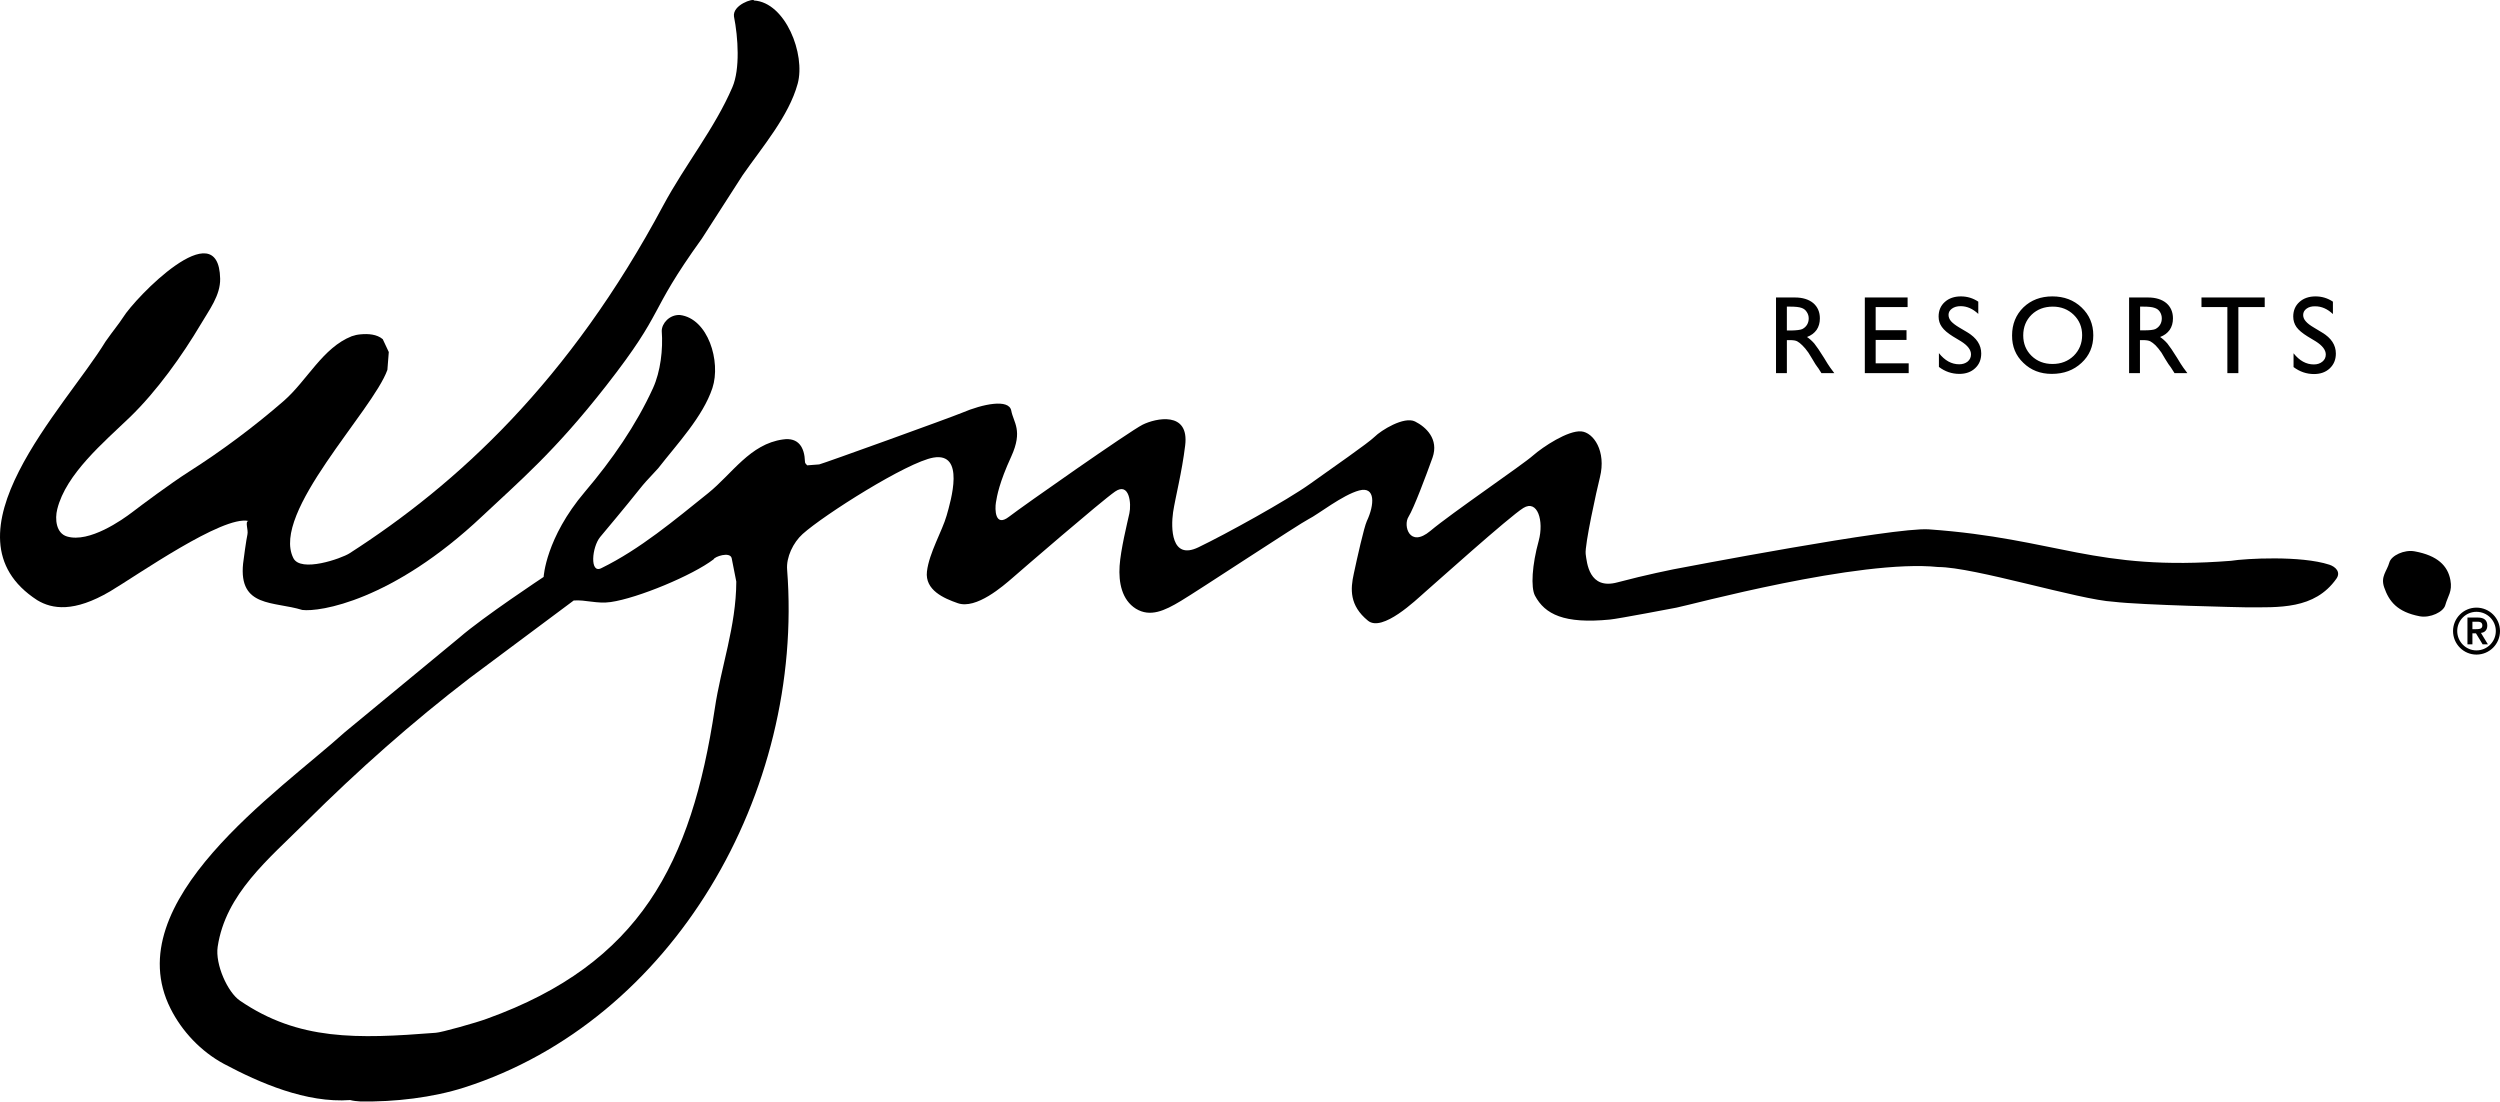
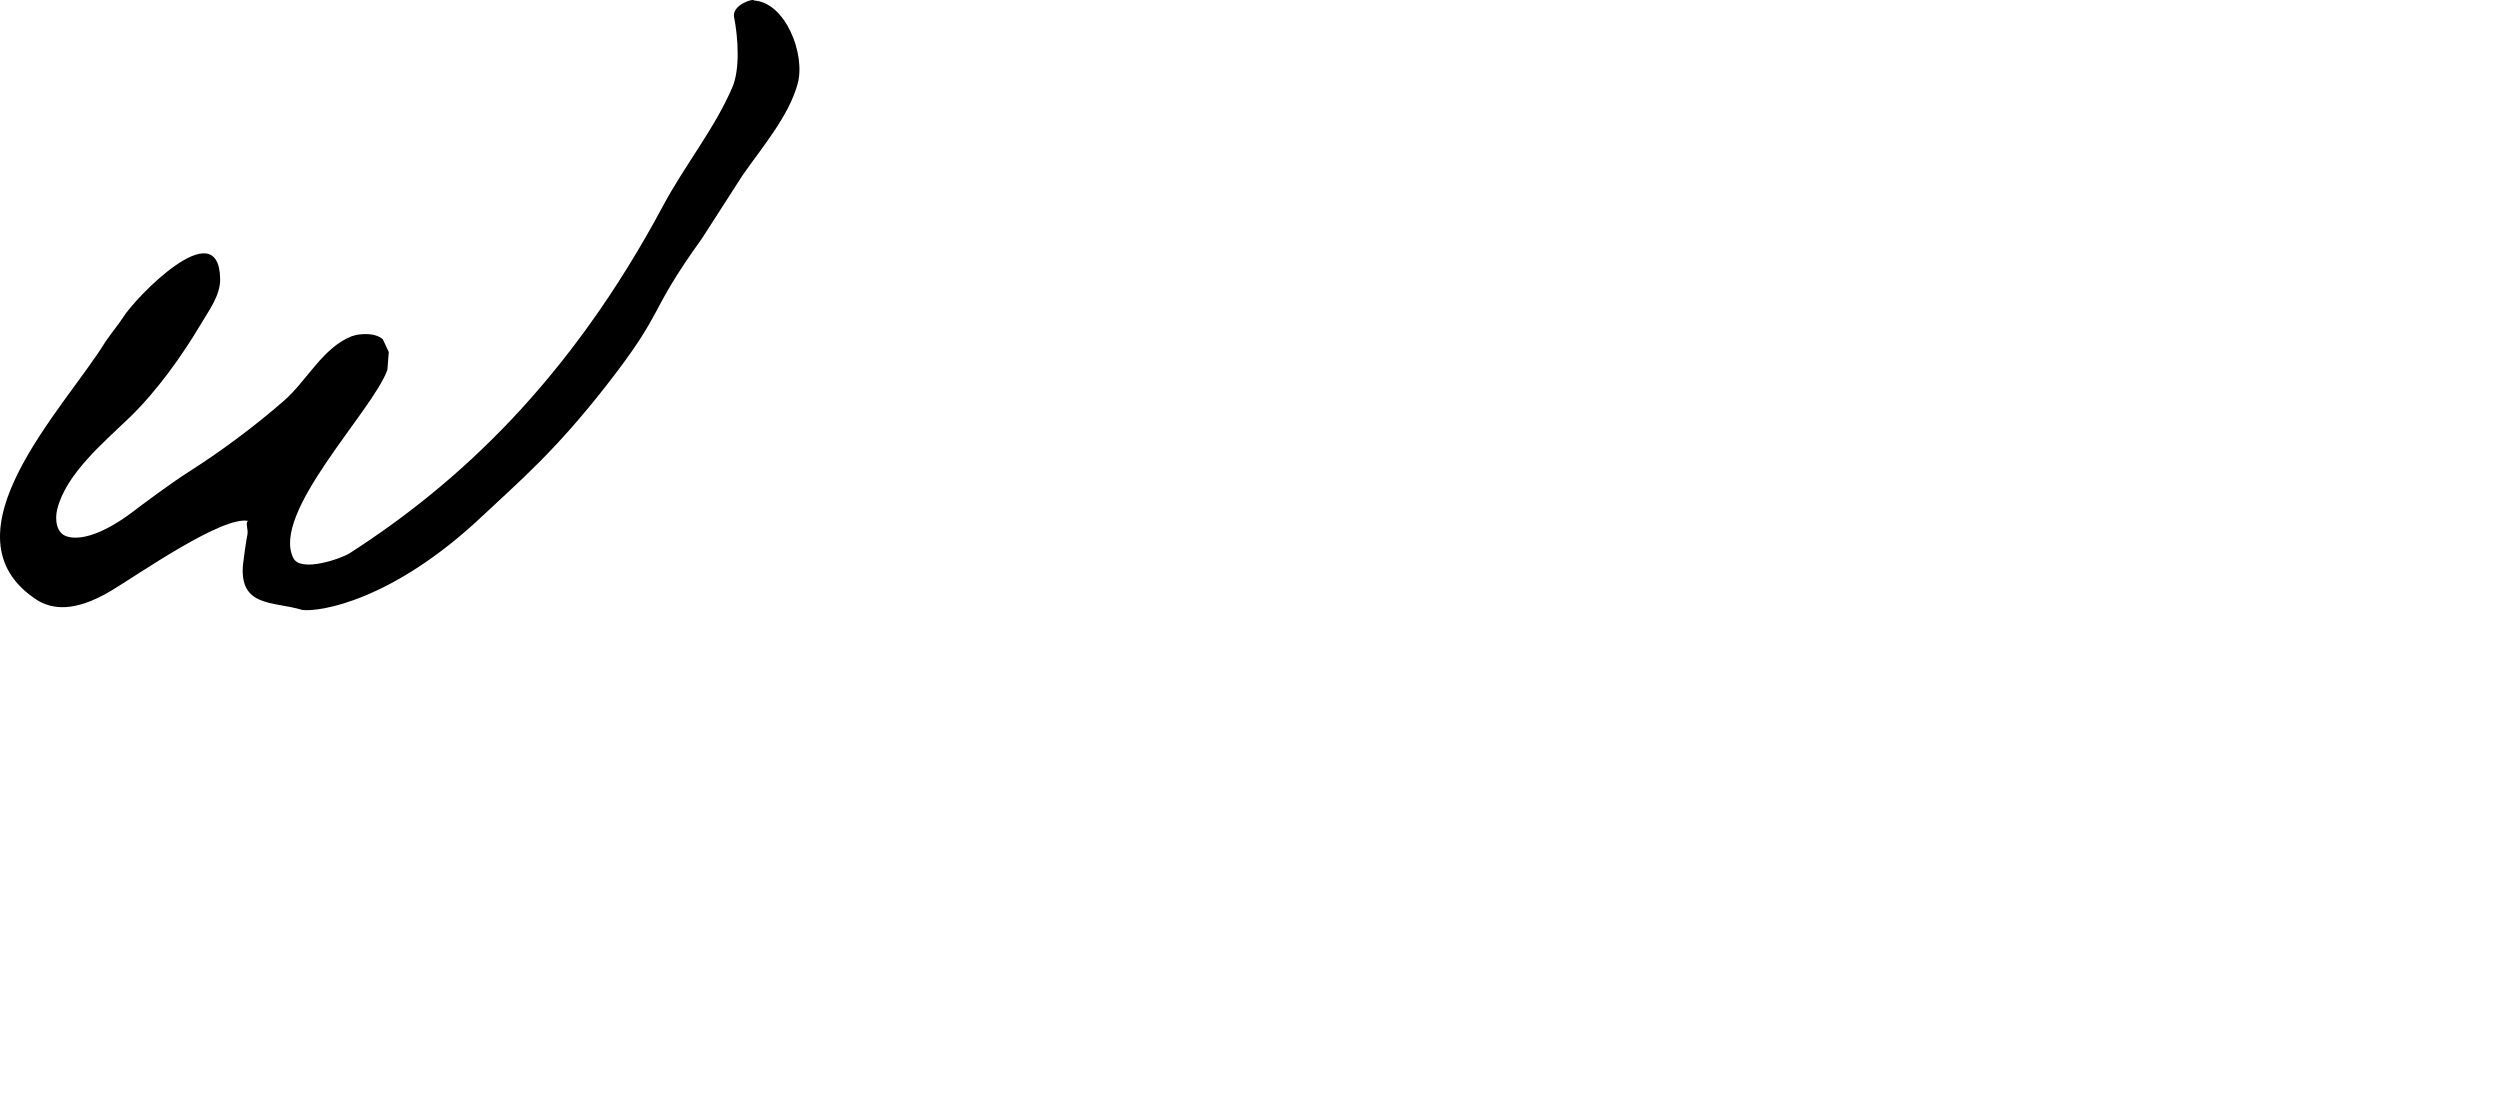
<svg xmlns="http://www.w3.org/2000/svg" xmlns:ns1="http://sodipodi.sourceforge.net/DTD/sodipodi-0.dtd" xmlns:ns2="http://www.inkscape.org/namespaces/inkscape" version="1.2" viewBox="0 0 1612.938 710.664" width="1612.938" height="710.664" id="svg1" ns1:docname="0001174922.svg">
  <defs id="defs1" />
  <ns1:namedview id="namedview1" pagecolor="#ffffff" bordercolor="#000000" borderopacity="0.25" ns2:showpageshadow="2" ns2:pageopacity="0.0" ns2:pagecheckerboard="0" ns2:deskcolor="#d1d1d1" />
  <title id="title1">Wynn_Resorts_new-svg</title>
  <style id="style1">
		.s0 { fill: #000000 } 
	</style>
  <g id="layer1" transform="translate(-0.162,-0.173)">
    <g id="g5089">
      <path id="path4947" class="s0" d="m 514.8,54.2 c -5.7,20.9 -22.9,40.9 -35.5,59 q -13.1,20.5 -26.3,40.9 c -36,50 -22.6,44.8 -61.8,95 -33.3,42.6 -56,61.6 -79.9,84.1 -58.1,54.8 -105.1,61.9 -116.1,60.5 -18.4,-5.7 -41.1,-1.4 -38.2,-29.9 0.3,-2.8 2.1,-15.8 2.8,-18.8 0.7,-3 -1.8,-8.5 0.7,-8.7 -16.6,-3.8 -71.8,35 -89.3,45.4 -23.3,13.7 -37.4,11.5 -47,5.7 -64.5,-41.7 18.4,-124.7 44,-166.8 5.7,-8.1 8.2,-10.8 11.4,-15.7 7.6,-12.4 61.7,-68.6 62.6,-24.9 0.2,10.8 -7.2,20.3 -12.4,29.2 -12.1,20.4 -28.5,43.4 -45.9,60.2 -16.5,15.9 -41.2,36.5 -46.8,59.3 -1.6,6.3 -0.8,15.5 6.3,17.6 14.4,4.3 35.7,-10.8 42,-15.6 6.4,-4.9 24.5,-18.4 36.5,-26.1 21.1,-13.4 42.3,-29.2 61.5,-45.9 15,-13.2 25,-34.2 43.7,-41.6 1,-0.2 1.9,-0.6 2.8,-0.8 0.9,-0.2 1.8,-0.3 2.7,-0.4 5.2,-0.5 10.7,-0.1 14.5,3.1 1.3,2.8 2.6,5.6 3.9,8.3 q -0.5,5.8 -0.9,11.5 c -9.4,26.4 -75.3,92.2 -60.7,121.4 4.7,9.6 31,0.3 36.2,-3 69.6,-44.7 141.8,-110.9 202.6,-224.7 14.1,-26.2 33.1,-49.5 44.5,-76.1 5,-11.6 3.7,-32.1 1,-45.6 -1,-7.5 12.6,-11.9 13,-10.3 20.2,1.3 33.3,34.6 28.1,53.7 z" />
-       <path id="path4903" fill-rule="evenodd" class="s0" d="m 1146,240.9 v -48.8 h 12.2 q 7.4,0 11.8,3.6 4.3,3.7 4.3,9.9 0,4.3 -2.1,7.4 -2.2,3.1 -6.2,4.6 2.4,1.6 4.7,4.2 2.2,2.7 6.3,9.3 2.5,4.2 4,6.3 l 2.6,3.5 h -8.3 l -2.1,-3.3 q -0.1,-0.1 -0.4,-0.5 l -1.4,-2 -2.1,-3.5 -2.4,-3.9 q -2.1,-3 -3.9,-4.7 -1.8,-1.8 -3.3,-2.6 -1.4,-0.8 -4.9,-0.8 h -1.8 v 21.3 z m 9.1,-42.9 h -2.1 v 15.4 h 2.7 q 5.3,-0.1 7.2,-0.9 2,-1 3.1,-2.8 1.1,-1.8 1.1,-4.1 0,-2.3 -1.3,-4.2 -1.2,-1.9 -3.4,-2.6 -2.2,-0.8 -7.3,-0.8 z m 48.2,-5.9 h 27.6 v 6.2 h -20.6 v 14.9 h 19.9 v 6.3 h -19.9 v 15.1 h 21.3 v 6.3 h -28.3 z m 62.1,28.3 -5.3,-3.2 q -5,-3.1 -7.1,-6.1 -2.1,-2.9 -2.1,-6.7 0,-5.8 4,-9.4 4,-3.6 10.4,-3.6 6.1,0 11.2,3.4 v 7.9 q -5.3,-5 -11.4,-5 -3.4,0 -5.6,1.6 -2.2,1.6 -2.2,4 0,2.2 1.6,4.1 1.7,1.9 5.2,4 l 5.4,3.2 q 8.9,5.4 8.9,13.6 0,5.9 -3.9,9.5 -3.9,3.7 -10.2,3.7 -7.3,0 -13.2,-4.5 V 228 q 5.7,7.2 13.1,7.2 3.3,0 5.5,-1.8 2.1,-1.8 2.1,-4.6 0,-4.4 -6.4,-8.4 z m 58.9,-29 q 11.3,0 18.8,7.1 7.6,7.2 7.6,18 0,10.8 -7.6,17.8 -7.6,7.1 -19.2,7.1 -11,0 -18.3,-7.1 -7.4,-7 -7.3,-17.7 0,-10.9 7.3,-18.1 7.4,-7.1 18.7,-7.1 z m 0.3,6.6 q -8.3,0 -13.7,5.2 -5.4,5.3 -5.4,13.4 0,7.9 5.4,13.2 5.4,5.2 13.5,5.2 8.2,0 13.7,-5.3 5.4,-5.4 5.4,-13.3 0,-7.8 -5.4,-13.1 -5.5,-5.3 -13.5,-5.3 z m 49.2,42.9 v -48.8 h 12.2 q 7.4,0 11.8,3.6 4.3,3.7 4.3,9.9 0,4.3 -2.1,7.4 -2.2,3.1 -6.2,4.6 2.4,1.6 4.7,4.2 2.2,2.7 6.3,9.3 2.5,4.2 4,6.3 l 2.6,3.5 h -8.3 l -2.1,-3.3 q -0.1,-0.1 -0.4,-0.6 l -1.4,-1.9 -2.2,-3.5 -2.3,-3.9 q -2.1,-3 -3.9,-4.8 -1.8,-1.7 -3.3,-2.5 -1.4,-0.8 -4.9,-0.8 h -1.8 v 21.3 z m 9.1,-42.9 h -2 v 15.3 h 2.6 q 5.3,0 7.2,-0.8 2,-1 3.1,-2.8 1.1,-1.8 1.1,-4.1 0,-2.3 -1.2,-4.2 -1.2,-1.9 -3.5,-2.6 -2.1,-0.8 -7.3,-0.8 z m 37.6,-5.9 h 40.8 v 6.2 h -17 v 42.6 h -7.1 v -42.6 h -16.7 z m 73.7,28.3 -5.3,-3.2 q -5,-3.1 -7.1,-6 -2.1,-3 -2.1,-6.8 0,-5.8 4,-9.4 4,-3.6 10.4,-3.6 6.1,0 11.2,3.4 v 8 q -5.3,-5 -11.4,-5 -3.4,-0.1 -5.6,1.5 -2.2,1.6 -2.2,4.1 0,2.2 1.7,4.1 1.6,1.9 5.2,4 l 5.3,3.2 q 8.9,5.3 8.9,13.6 0,5.8 -3.9,9.5 -3.9,3.7 -10.2,3.7 -7.2,0 -13.2,-4.5 v -8.9 q 5.7,7.2 13.1,7.2 3.3,0 5.5,-1.8 2.2,-1.8 2.2,-4.6 0,-4.4 -6.5,-8.5 z m -455.4,179.5 c -29.5,2.9 -41.9,-3.4 -48.3,-15.4 -2.8,-5.3 -1.9,-19.9 2.4,-35.4 3.5,-13 -0.8,-26.8 -9.9,-21.2 -9.2,5.7 -57.9,49.5 -63.6,54.4 -5.6,4.9 -27.4,26 -36.7,18.3 -12,-9.8 -11.3,-20.4 -9.1,-30.3 2.1,-9.9 6.6,-30 8.4,-33.9 5,-10.6 5.7,-22.6 -4.9,-19.8 -10.6,2.8 -26.8,15.6 -32.5,18.4 -5.7,2.8 -72,46.6 -82.6,52.9 -10.6,6.4 -19.8,10.6 -29,5 -9.1,-5.7 -11.2,-17 -10.5,-27.6 0.7,-10.6 4.9,-27.5 6.3,-33.9 1.4,-6.3 0,-20.4 -9.2,-14.1 -9.2,6.4 -60.7,50.9 -66.3,55.8 -5.7,4.9 -23.3,20.5 -35.3,16.2 -8.9,-3.1 -21.2,-8.4 -19.8,-20.4 1.4,-12 9.9,-26.2 12.7,-36.1 2.8,-9.8 12,-40.9 -8.5,-37.4 -16.9,2.9 -70.6,36.9 -84.4,49.3 -6.1,5.5 -10.7,15 -10,23.1 11.1,143.7 -73.6,290.8 -208.3,334 -20.3,6.5 -44.8,9.4 -67.1,9 -2.1,-0.1 -4.7,-0.4 -6.5,-0.9 -28.3,2.1 -58.5,-11.1 -81.4,-23.3 -14.9,-8 -27.2,-21.1 -34.5,-35.7 -34.8,-69 70,-140 112.5,-178.4 q 37,-30.5 73.9,-61 c 15.3,-13.3 54.3,-39.1 54.3,-39.1 0,0 1.3,-25.1 26.6,-54.9 17.5,-20.6 33.1,-43.1 44,-67 4.8,-10.6 6.5,-24.8 5.6,-36.8 0,-4.9 5,-10.6 11.7,-10.3 18.2,2.2 26.6,30 21,47.1 -6.2,18.6 -22.7,36 -35,51.8 -16.2,17.4 -3.2,3.5 -37.4,44.3 -5.4,6.5 -6.9,24.1 0.8,20.1 24.9,-12.2 47.2,-31 68.9,-48.4 15.5,-12.5 27,-31.7 48.2,-34.6 10.1,-1.5 13.9,5.2 14.2,14.2 0,1.7 1.4,2.1 1.4,2.5 2.6,-0.2 5.2,-0.4 7.8,-0.6 3,-0.7 84.7,-30.2 92.1,-33.3 13.4,-5.7 30.3,-9.2 31.8,-1.4 1.4,7.7 7.7,12.7 0,29.6 -7.8,17 -9.2,25.4 -9.9,29.7 -0.7,4.2 -0.7,16.2 8.4,9.2 9.2,-7.1 77.7,-55.1 86.2,-59.4 8.4,-4.2 30.3,-9.1 27.5,13.4 -2.1,17.4 -6.3,33.3 -7.8,43.1 -1.4,9.9 -1.4,31.1 16.3,22.6 17.7,-8.5 57.2,-30.3 72,-40.9 14.8,-10.6 37.4,-26.2 41.7,-30.4 4.2,-4.2 19,-13.4 26.1,-9.9 7,3.5 15.5,11.3 11.3,23.3 -4.3,12 -12,32.5 -15.5,38.2 -3.6,5.6 0.6,20.4 14.1,9.1 13.4,-11.3 60,-43 66.3,-48.7 6.4,-5.6 22.6,-16.3 31.1,-15.5 7.8,0.7 16.2,12.7 12,29.6 -2.1,8.3 -9.9,43.8 -9.2,49.5 0.8,5.6 2.1,23.3 20.5,18.3 18.4,-4.9 36,-8.4 36,-8.4 4.3,-0.8 142.6,-27.4 164.9,-25.8 83,5.9 106.7,27.2 194.9,20.3 9.4,-1.5 45.1,-3.5 63.5,2.5 4,1.3 7.6,4.8 4.5,9.1 -14.1,19.9 -37,18.4 -58.6,18.4 -1.4,0 -67.1,-1.4 -85.2,-3.6 -21.9,-1.2 -90,-22.4 -113.1,-22.4 -50.7,-5.3 -161,24.8 -168.8,26.2 0,0 -38.1,7.3 -43,7.7 z M 475.2,375.4 c -1,-5.1 -2,-10.1 -3,-15.2 -1.2,-4.3 -11,-0.9 -11.6,0.8 -13.6,10.4 -49,25.1 -66.4,27.6 -8.8,1.3 -16.3,-1.6 -23.9,-1 -22.4,16.7 -44.8,33.4 -67.2,50.1 -37,28.4 -71.9,59.3 -105.7,92.9 -24,23.9 -51.7,46.3 -56.8,80.4 -1.7,11.3 6.4,29.4 14.4,34.8 37.8,25.8 75.4,24.7 126.3,20.7 3.3,-0.1 26.5,-6.6 33.1,-9.1 98.7,-35.6 131.8,-100 146.9,-199.9 4,-27.1 13.8,-53.1 13.9,-82.1 z m 1066.5,-12.3 c 1.2,-4.5 9.7,-8.5 16.4,-7.2 14.7,2.7 21.3,9.3 23,18.5 1.4,7.4 -1.7,10.4 -3.3,16.2 -1.2,4.4 -9.7,8.4 -16.4,7.2 -14.7,-2.8 -19.9,-9.7 -23,-18.6 -2.5,-7.1 1.7,-10.4 3.3,-16.1 z m 56.2,29.1 c 8.4,0 15.2,6.8 15.2,15.1 0,8.4 -6.8,15.2 -15.2,15.2 -8.3,0 -15.1,-6.8 -15.1,-15.2 0,-8.3 6.8,-15.1 15.1,-15.1 z m 0,27.6 c 6.9,0 12.5,-5.6 12.5,-12.5 0,-6.9 -5.6,-12.4 -12.5,-12.4 -6.8,0 -12.4,5.5 -12.4,12.4 0,6.9 5.6,12.5 12.4,12.5 z m -5.8,-21.2 h 6.7 c 4.1,0 6.1,1.8 6.1,5.2 0,3 -1.8,4.5 -4.1,4.7 l 4.5,7.4 h -3.4 l -4.3,-7.1 h -2.3 v 7.1 h -3.2 z m 3.2,7.5 h 2.3 c 2,0 4.1,-0.1 4.1,-2.4 0,-2.4 -2.1,-2.5 -4.1,-2.4 h -2.3 z" />
    </g>
  </g>
</svg>